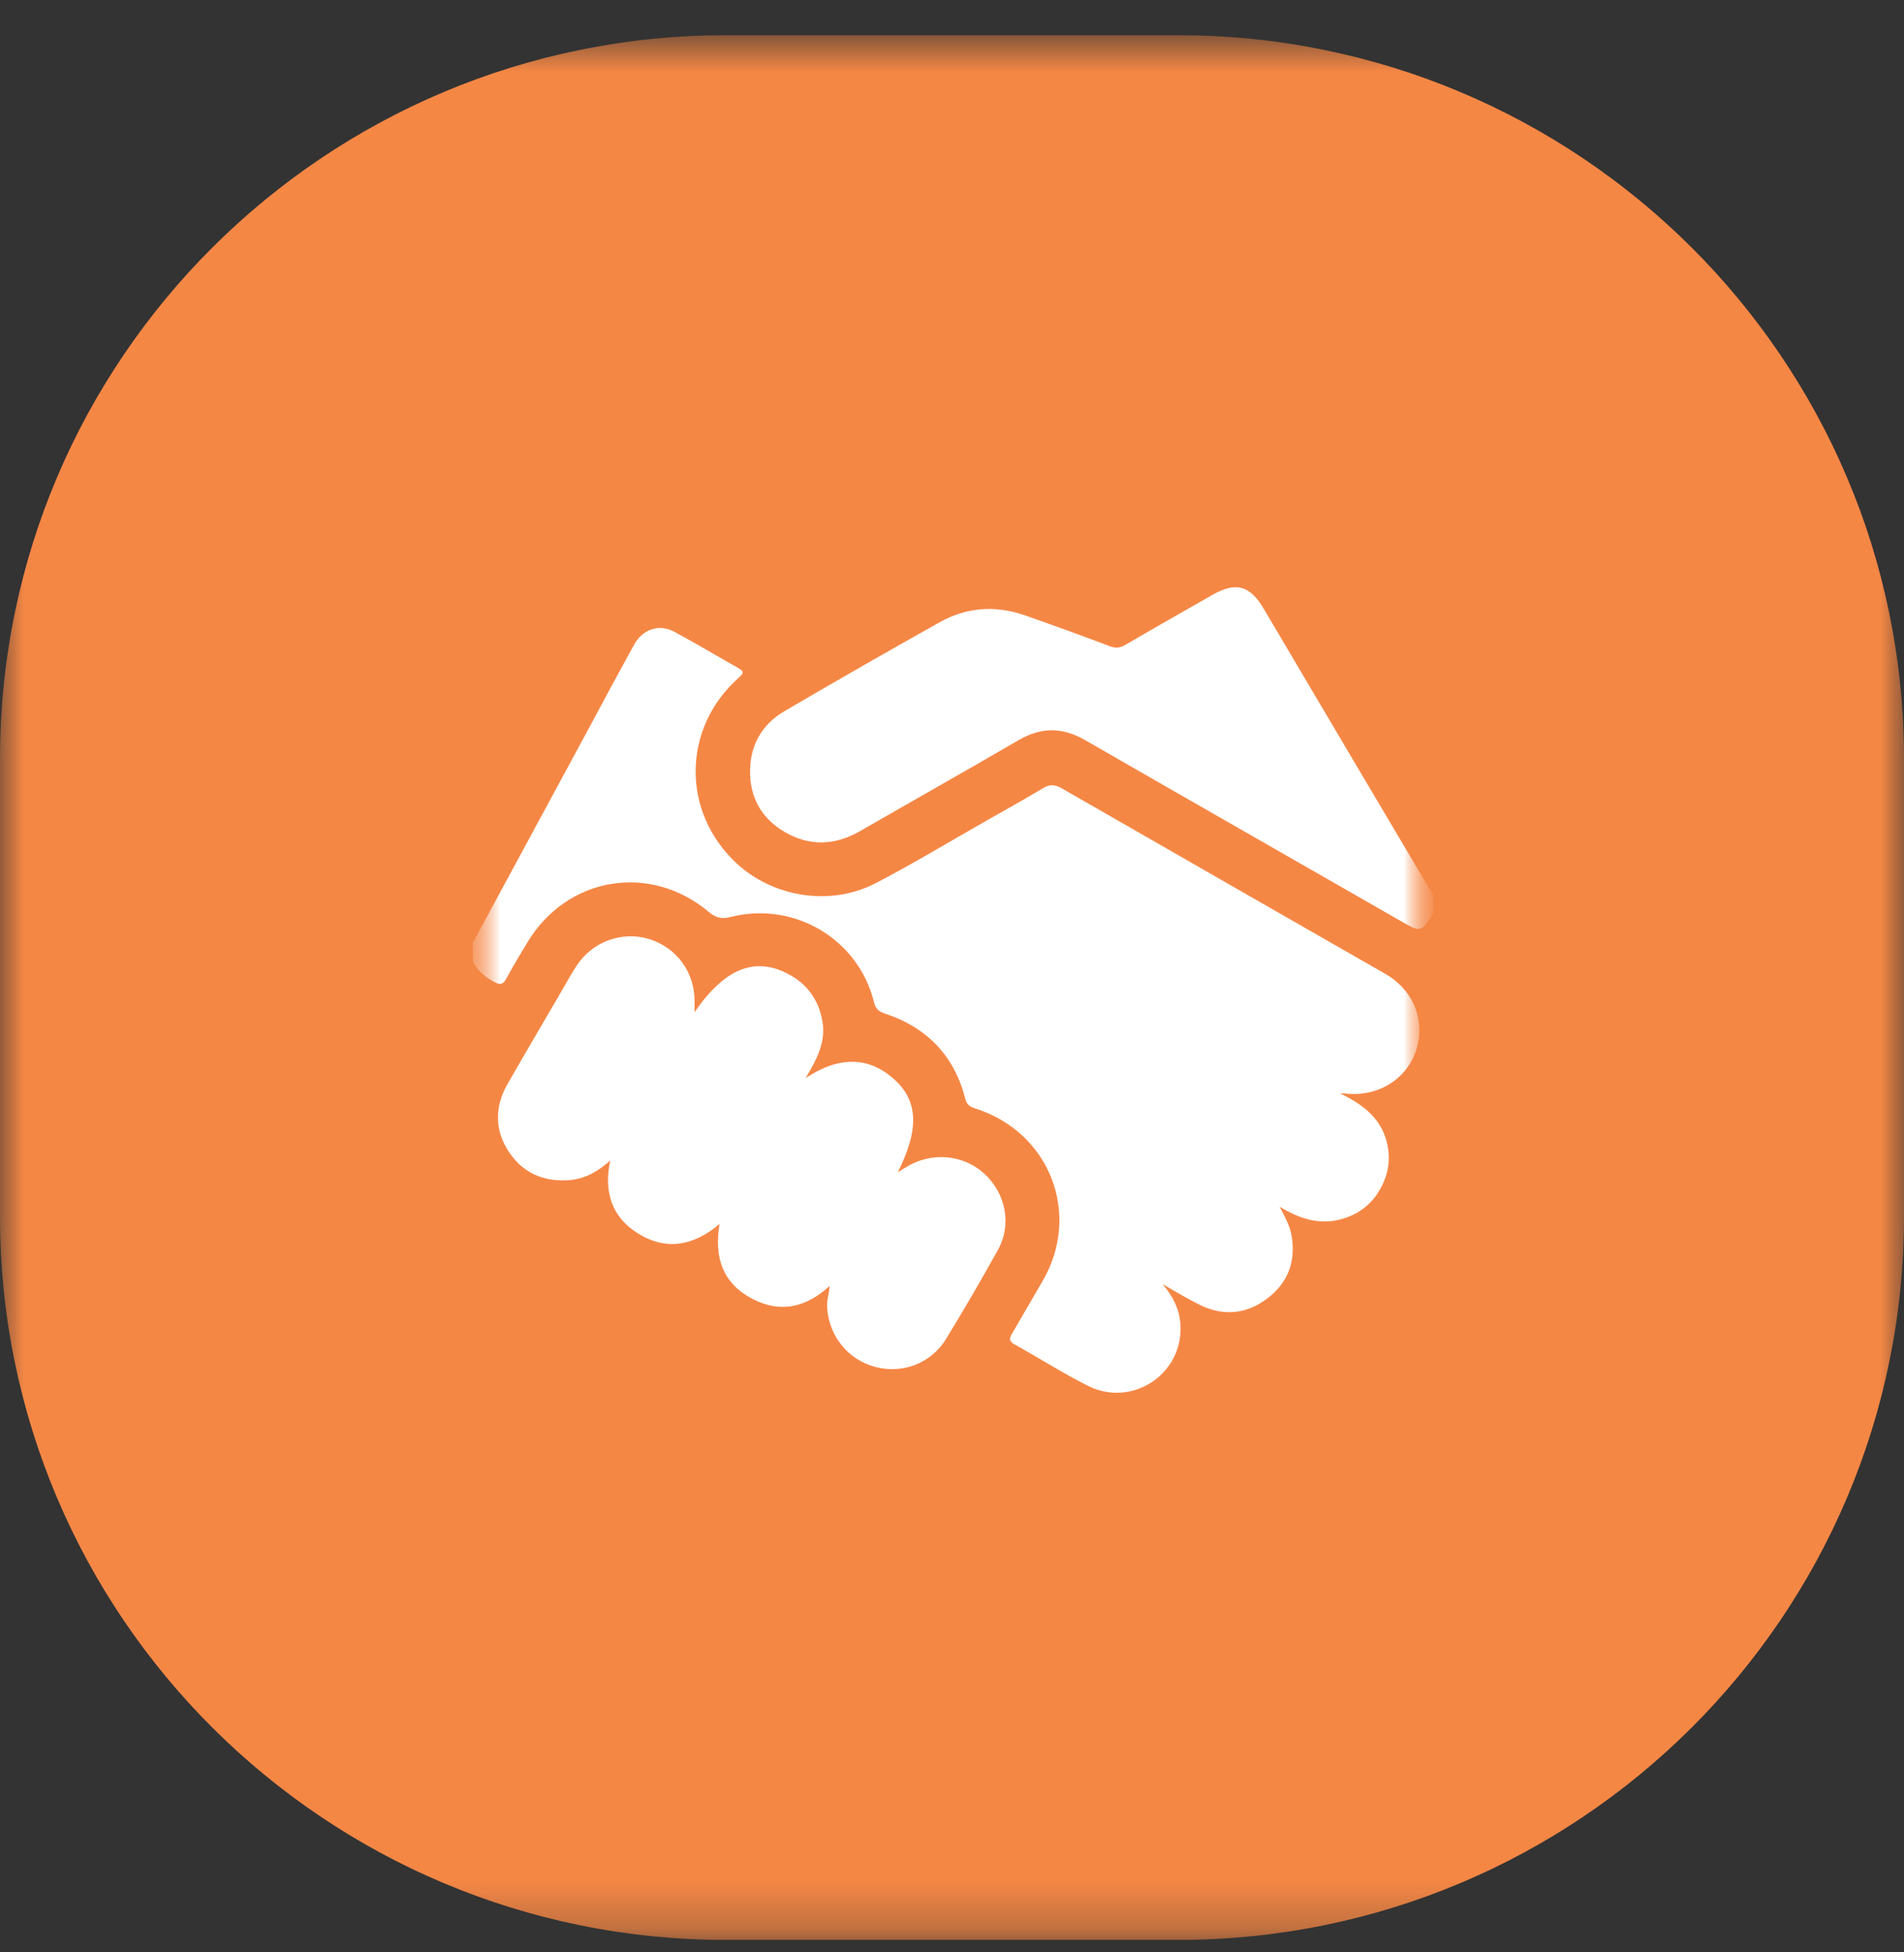
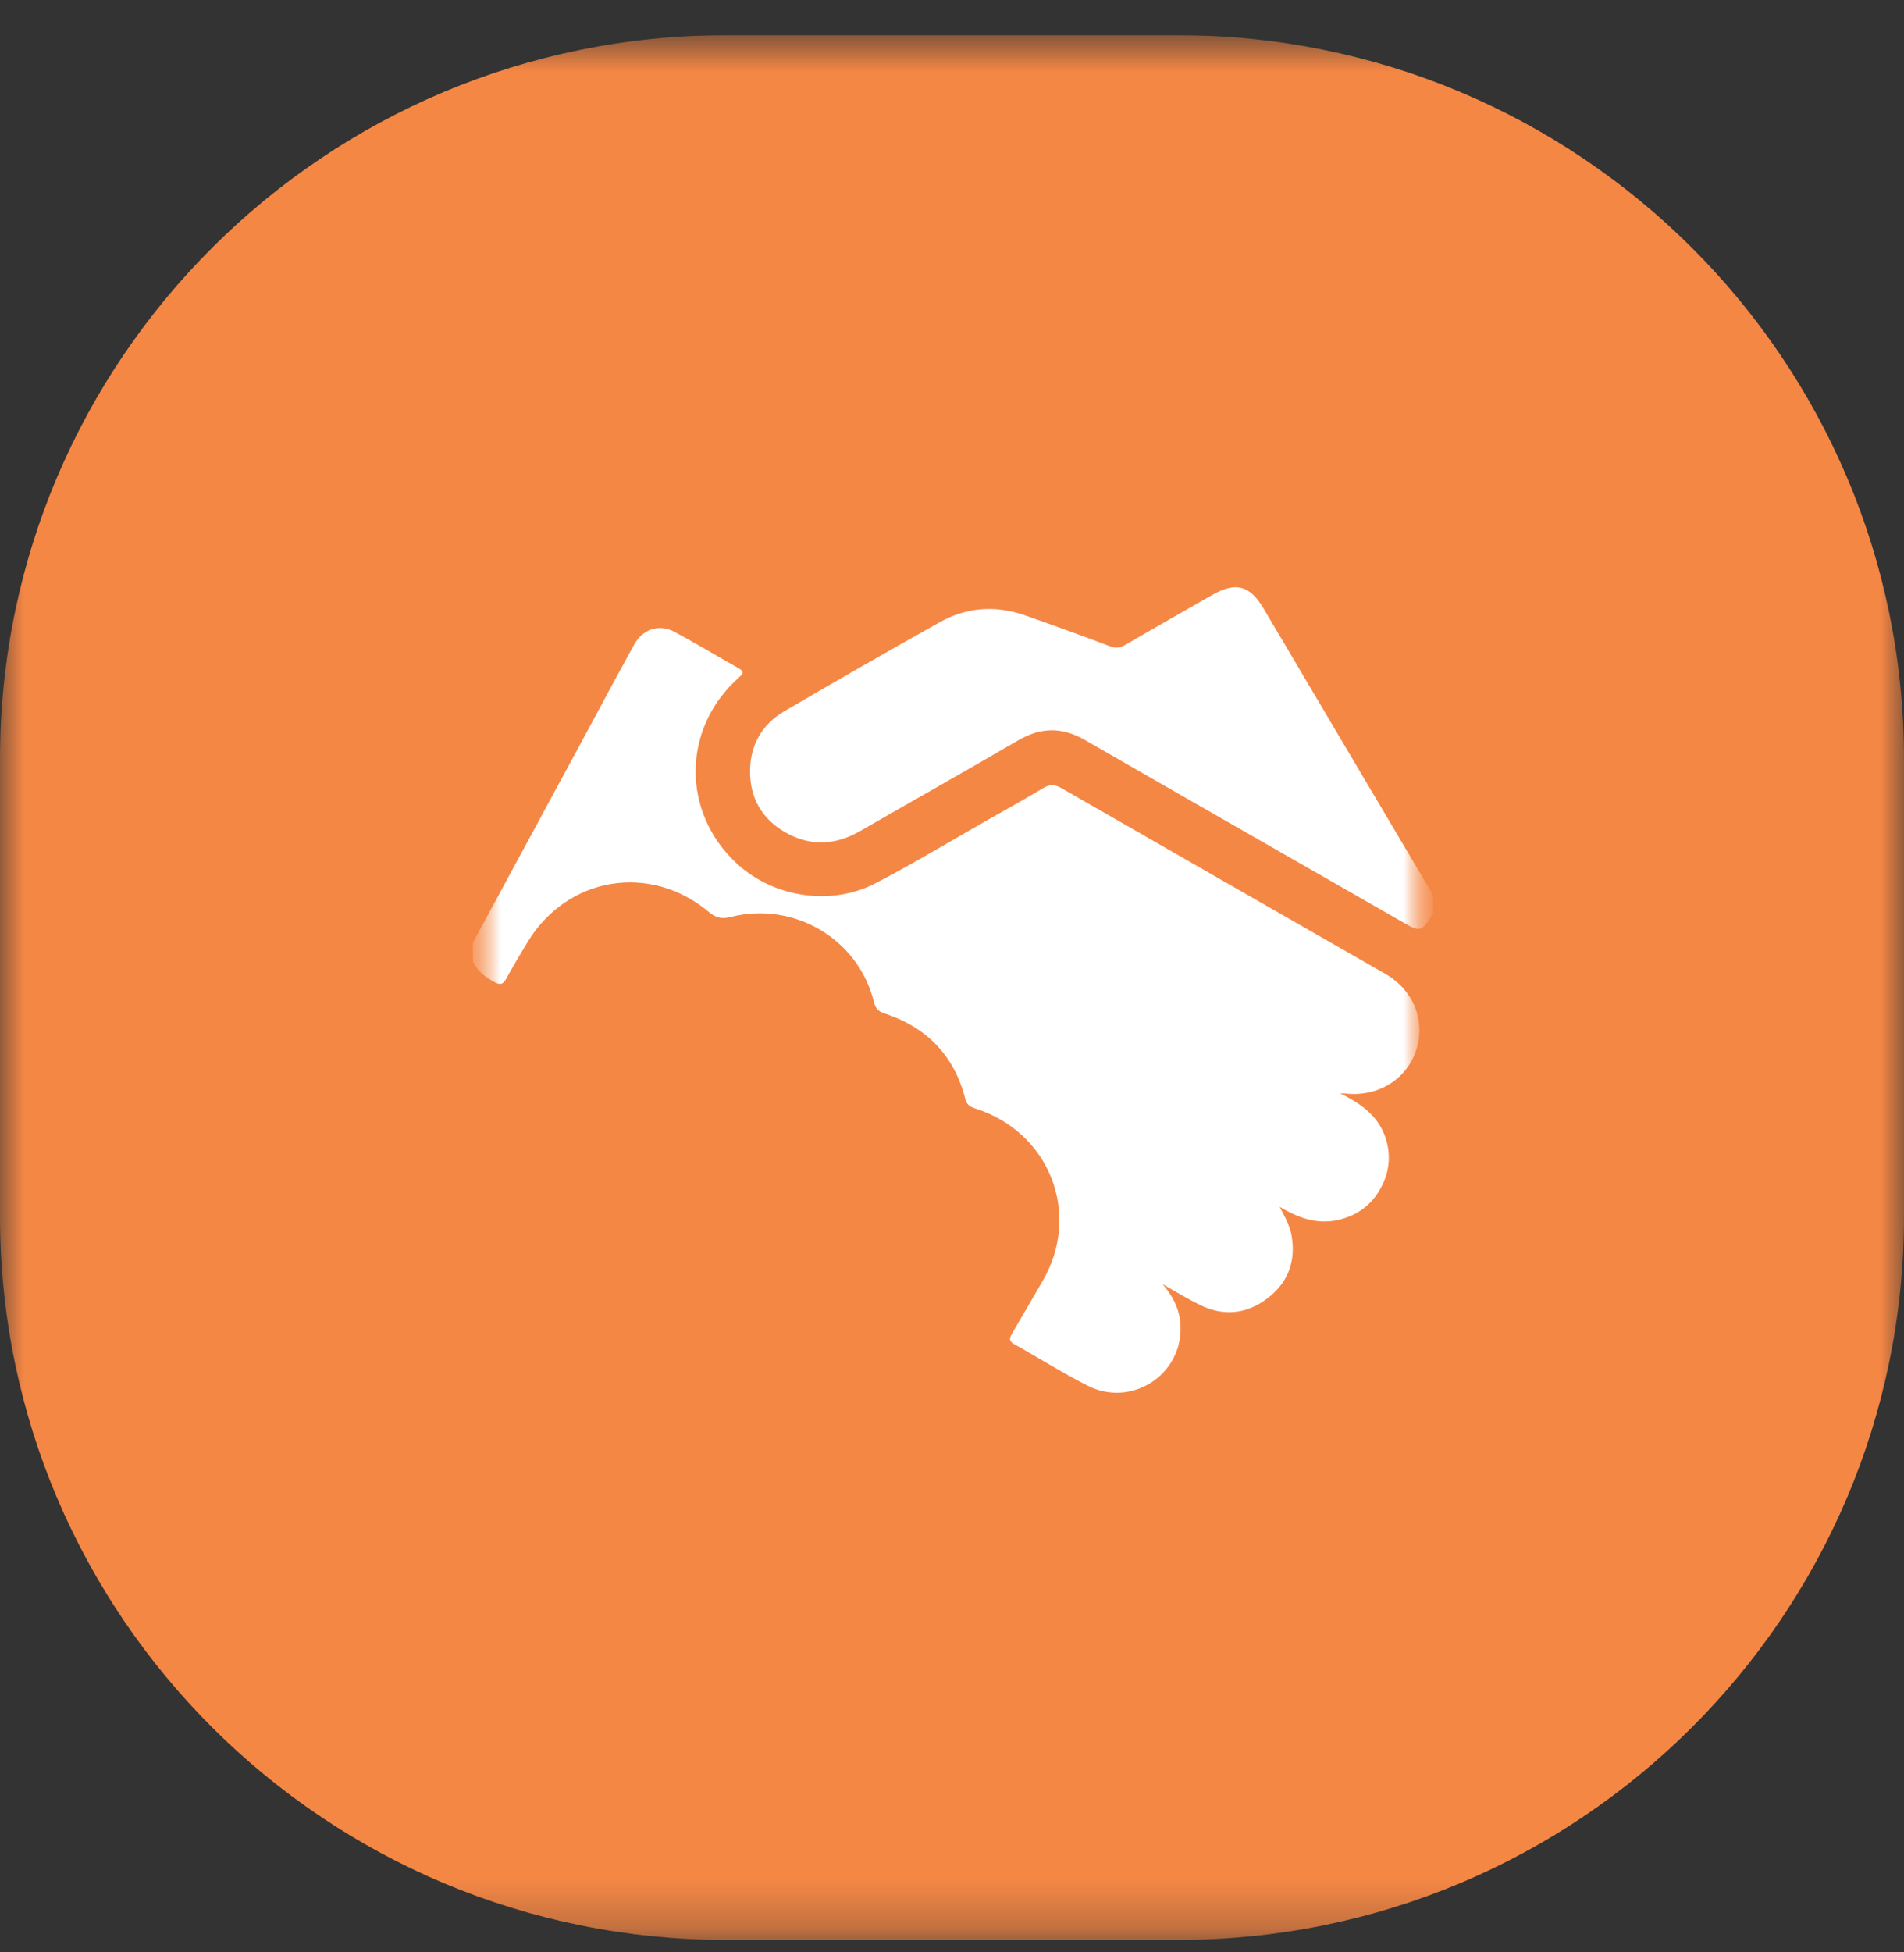
<svg xmlns="http://www.w3.org/2000/svg" width="40" height="41" viewBox="0 0 40 41" fill="none">
  <rect x="0" y="0" width="40" height="41" fill="#333333" stroke="none" />
  <g clip-path="url(#clip0_6447_294)">
    <mask id="mask0_6447_294" style="mask-type:luminance" maskUnits="userSpaceOnUse" x="0" y="0" width="40" height="41">
      <path d="M40 0.739H0V40.739H40V0.739Z" fill="white" />
    </mask>
    <g mask="url(#mask0_6447_294)">
      <path fill-rule="evenodd" clip-rule="evenodd" d="M0 15.939C0 7.544 6.831 0.739 15.259 0.739H24.741C33.169 0.739 40 7.544 40 15.939V25.539C40 33.935 33.169 40.739 24.741 40.739H15.259C6.831 40.739 0 33.935 0 25.539V15.939Z" fill="#F58745" />
      <mask id="mask1_6447_294" style="mask-type:luminance" maskUnits="userSpaceOnUse" x="9" y="10" width="22" height="21">
        <path d="M30.116 10.585H9.729V30.893H30.116V10.585Z" fill="white" />
      </mask>
      <g mask="url(#mask1_6447_294)">
        <mask id="mask2_6447_294" style="mask-type:luminance" maskUnits="userSpaceOnUse" x="9" y="10" width="22" height="21">
          <path d="M30.116 10.585H9.729V30.893H30.116V10.585Z" fill="white" />
        </mask>
        <g mask="url(#mask2_6447_294)">
          <mask id="mask3_6447_294" style="mask-type:luminance" maskUnits="userSpaceOnUse" x="9" y="10" width="22" height="21">
            <path d="M30.116 10.585H9.729V30.893H30.116V10.585Z" fill="white" />
          </mask>
          <g mask="url(#mask3_6447_294)">
            <path d="M9.931 19.802C10.766 18.26 11.602 16.718 12.437 15.171C12.726 14.63 13.021 14.083 13.32 13.541C13.499 13.213 13.846 13.093 14.171 13.27C14.629 13.515 15.07 13.781 15.522 14.036C15.659 14.114 15.595 14.161 15.517 14.234C14.324 15.296 14.313 17.062 15.485 18.14C16.252 18.843 17.445 19.036 18.386 18.552C19.19 18.135 19.962 17.666 20.751 17.218C21.14 16.999 21.528 16.781 21.912 16.552C22.043 16.473 22.148 16.468 22.29 16.546C24.555 17.848 26.825 19.145 29.096 20.447C29.7 20.791 29.957 21.442 29.747 22.067C29.537 22.682 28.933 23.041 28.26 22.963C28.244 22.963 28.228 22.963 28.155 22.963C28.644 23.197 29.012 23.489 29.137 23.994C29.216 24.322 29.174 24.63 29.022 24.921C28.822 25.312 28.491 25.546 28.06 25.63C27.629 25.708 27.251 25.562 26.883 25.343C26.988 25.546 27.099 25.734 27.136 25.958C27.225 26.494 27.057 26.942 26.62 27.27C26.189 27.598 25.706 27.645 25.212 27.406C24.96 27.281 24.718 27.135 24.424 26.968C24.671 27.255 24.797 27.546 24.802 27.88C24.818 28.89 23.756 29.562 22.847 29.098C22.322 28.833 21.823 28.515 21.308 28.229C21.176 28.156 21.218 28.078 21.271 27.989C21.481 27.63 21.691 27.265 21.901 26.906C22.727 25.494 22.054 23.77 20.483 23.276C20.372 23.239 20.309 23.197 20.278 23.072C20.047 22.166 19.468 21.572 18.58 21.281C18.449 21.239 18.391 21.171 18.36 21.041C18.034 19.723 16.689 18.921 15.354 19.255C15.17 19.302 15.049 19.281 14.897 19.156C13.662 18.114 11.917 18.406 11.082 19.786C10.929 20.041 10.771 20.302 10.63 20.562C10.566 20.671 10.509 20.687 10.398 20.63C10.204 20.525 10.036 20.4 9.936 20.197C9.931 20.062 9.931 19.932 9.931 19.802Z" fill="white" />
            <path d="M30.109 19.177C30.094 19.203 30.073 19.234 30.057 19.26C29.873 19.552 29.82 19.567 29.531 19.401C27.288 18.114 25.038 16.833 22.794 15.541C22.322 15.27 21.88 15.265 21.402 15.541C20.293 16.187 19.174 16.817 18.06 17.458C17.54 17.755 17.009 17.776 16.489 17.474C15.995 17.187 15.748 16.739 15.758 16.177C15.763 15.645 16.01 15.213 16.468 14.942C17.55 14.307 18.643 13.682 19.741 13.067C20.309 12.749 20.913 12.708 21.528 12.921C22.127 13.13 22.726 13.348 23.32 13.572C23.436 13.614 23.525 13.609 23.635 13.546C24.24 13.192 24.849 12.848 25.459 12.499C25.963 12.213 26.252 12.286 26.547 12.781C27.734 14.786 28.916 16.791 30.104 18.791C30.109 18.916 30.109 19.046 30.109 19.177Z" fill="white" />
-             <path d="M14.592 21.255C15.222 20.338 15.858 20.083 16.557 20.453C16.956 20.661 17.198 20.995 17.277 21.442C17.356 21.885 17.156 22.25 16.925 22.64C17.619 22.177 18.244 22.187 18.769 22.651C19.29 23.104 19.321 23.708 18.859 24.62C18.932 24.573 18.985 24.541 19.037 24.51C19.558 24.187 20.22 24.239 20.666 24.635C21.129 25.052 21.265 25.713 20.961 26.255C20.614 26.88 20.251 27.5 19.878 28.114C19.563 28.63 18.969 28.854 18.396 28.708C17.823 28.562 17.414 28.062 17.377 27.458C17.366 27.307 17.419 27.166 17.429 27.005C16.946 27.448 16.41 27.583 15.827 27.286C15.185 26.963 14.996 26.406 15.117 25.703C14.576 26.161 14.003 26.271 13.409 25.906C12.852 25.562 12.679 25.031 12.821 24.37C12.547 24.614 12.264 24.771 11.912 24.786C11.37 24.812 10.95 24.604 10.666 24.151C10.388 23.703 10.398 23.234 10.656 22.776C11.013 22.151 11.376 21.536 11.738 20.916C11.859 20.708 11.975 20.495 12.106 20.291C12.437 19.776 13.062 19.547 13.63 19.718C14.213 19.896 14.592 20.411 14.592 21.026C14.592 21.083 14.592 21.146 14.592 21.255Z" fill="white" />
          </g>
        </g>
      </g>
    </g>
  </g>
  <defs>
    <clipPath id="clip0_6447_294">
      <rect width="40" height="40" fill="white" transform="translate(0 0.739)" />
    </clipPath>
  </defs>
</svg>